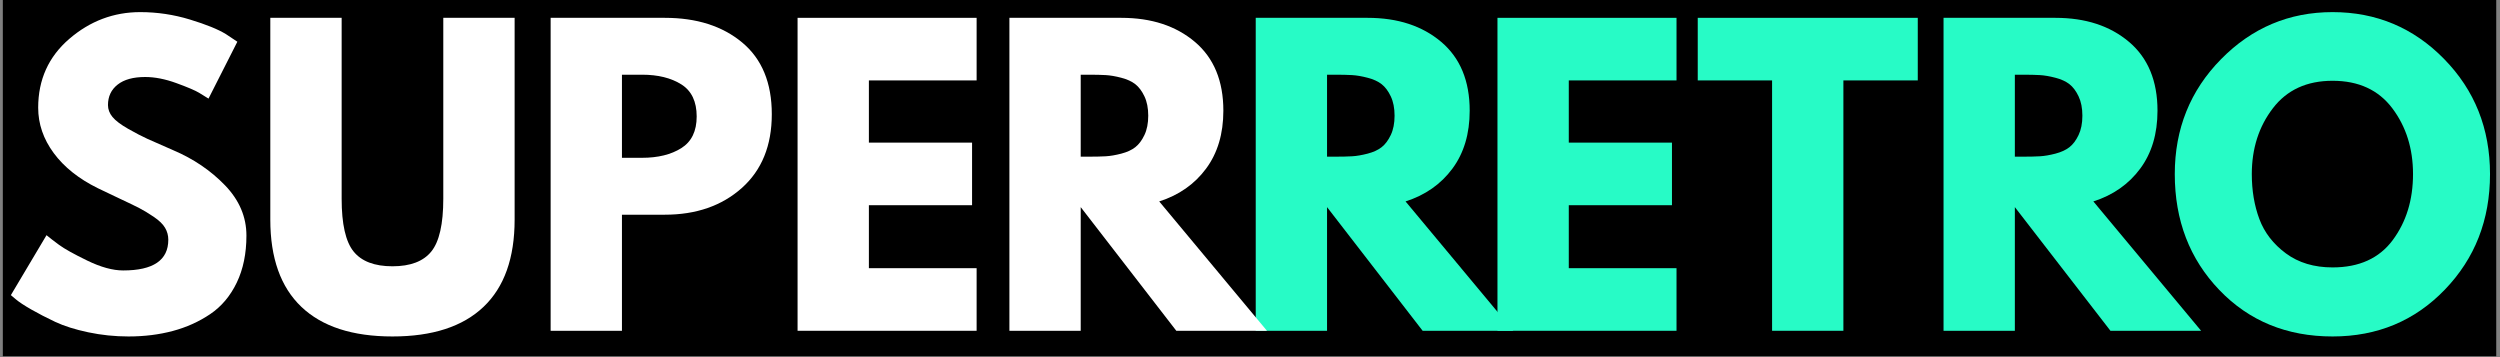
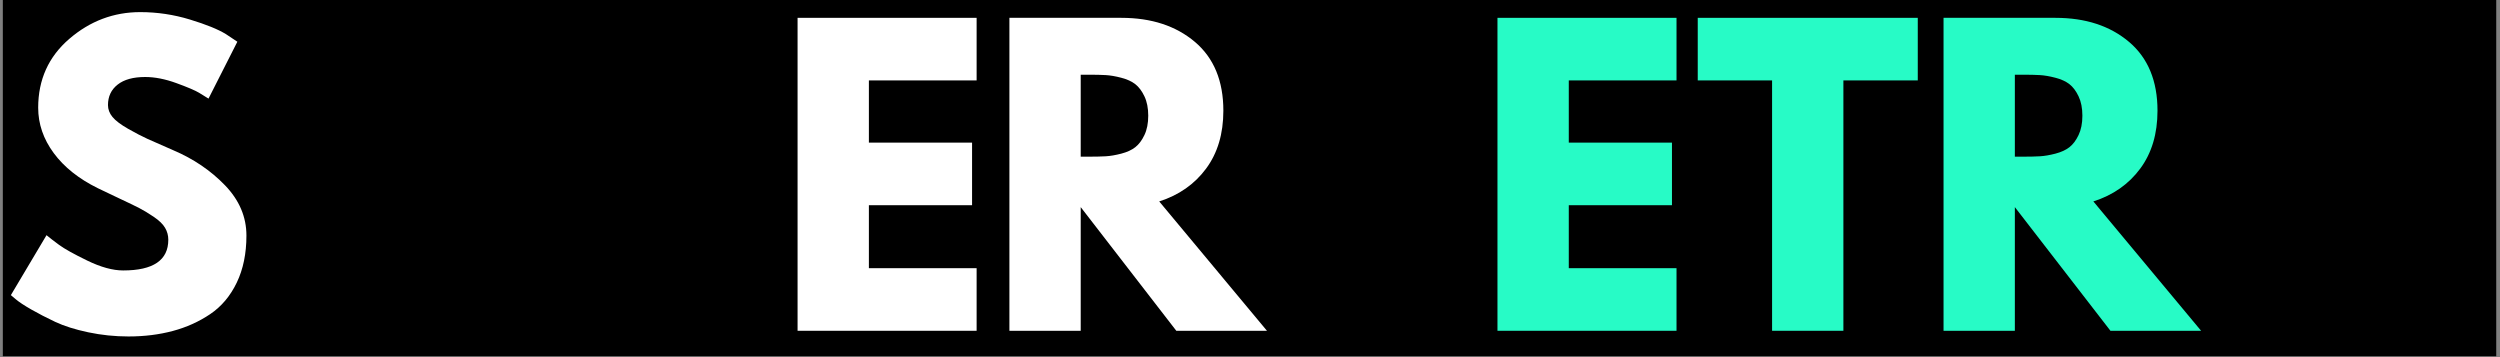
<svg xmlns="http://www.w3.org/2000/svg" version="1.0" preserveAspectRatio="xMidYMid meet" height="250" viewBox="0 0 1312.5 187.5" zoomAndPan="magnify" width="1750">
  <rect x="0" y="0" width="1312.5" height="187.5" fill="#808080" stroke="none" />
  <defs>
    <g />
    <clipPath id="ff122665d5">
-       <path clip-rule="nonzero" d="M 1.496 0 L 1310.504 0 L 1310.504 187 L 1.496 187 Z M 1.496 0" />
+       <path clip-rule="nonzero" d="M 1.496 0 L 1310.504 0 L 1310.504 187 L 1.496 187 Z " />
    </clipPath>
  </defs>
  <g clip-path="url(#ff122665d5)">
    <path fill-rule="nonzero" fill-opacity="1" d="M 1.496 0 L 1310.504 0 L 1310.504 187 L 1.496 187 Z M 1.496 0" fill="#ffffff" />
    <path fill-rule="nonzero" fill-opacity="1" d="M 1.496 0 L 1310.504 0 L 1310.504 187 L 1.496 187 Z M 1.496 0" fill="#000000" />
    <rect fill-opacity="1" height="225" y="-18.75" fill="#000000" width="1575" x="-131.25" />
  </g>
  <g fill-opacity="1" fill="#ffffff">
    <g transform="translate(1.125, 173.658)">
      <g>
        <path d="M 72.5 -167.297 C 81.395 -167.297 90.086 -166 98.578 -163.406 C 107.078 -160.82 113.383 -158.266 117.5 -155.734 L 123.484 -151.75 L 108.344 -121.891 C 107.145 -122.68 105.484 -123.707 103.359 -124.969 C 101.234 -126.227 97.25 -127.922 91.406 -130.047 C 85.57 -132.172 80.129 -133.234 75.078 -133.234 C 68.836 -133.234 64.023 -131.906 60.641 -129.25 C 57.254 -126.594 55.562 -123.008 55.562 -118.5 C 55.562 -116.238 56.359 -114.145 57.953 -112.219 C 59.547 -110.301 62.266 -108.242 66.109 -106.047 C 69.961 -103.859 73.348 -102.098 76.266 -100.766 C 79.191 -99.441 83.707 -97.453 89.812 -94.797 C 100.438 -90.285 109.5 -84.145 117 -76.375 C 124.5 -68.602 128.25 -59.805 128.25 -49.984 C 128.25 -40.555 126.555 -32.32 123.172 -25.281 C 119.785 -18.25 115.141 -12.738 109.234 -8.75 C 103.328 -4.77 96.785 -1.82 89.609 0.094 C 82.441 2.02 74.676 2.984 66.312 2.984 C 59.145 2.984 52.109 2.254 45.203 0.797 C 38.305 -0.66 32.531 -2.484 27.875 -4.672 C 23.227 -6.867 19.047 -9.031 15.328 -11.156 C 11.617 -13.281 8.898 -15.07 7.172 -16.531 L 4.578 -18.719 L 23.297 -50.188 C 24.891 -48.863 27.082 -47.172 29.875 -45.109 C 32.664 -43.047 37.609 -40.289 44.703 -36.844 C 51.805 -33.395 58.082 -31.672 63.531 -31.672 C 79.332 -31.672 87.234 -37.047 87.234 -47.797 C 87.234 -50.055 86.664 -52.145 85.531 -54.062 C 84.406 -55.988 82.414 -57.914 79.562 -59.844 C 76.707 -61.77 74.18 -63.297 71.984 -64.422 C 69.797 -65.555 66.211 -67.285 61.234 -69.609 C 56.254 -71.93 52.57 -73.688 50.188 -74.875 C 40.227 -79.789 32.523 -85.93 27.078 -93.297 C 21.641 -100.672 18.922 -108.609 18.922 -117.109 C 18.922 -131.836 24.363 -143.883 35.25 -153.25 C 46.133 -162.613 58.551 -167.297 72.5 -167.297 Z M 72.5 -167.297" />
      </g>
    </g>
  </g>
  <g fill-opacity="1" fill="#ffffff">
    <g transform="translate(131.96, 173.658)">
      <g>
-         <path d="M 138.219 -164.297 L 138.219 -58.359 C 138.219 -38.172 132.77 -22.898 121.875 -12.547 C 110.988 -2.191 95.055 2.984 74.078 2.984 C 53.109 2.984 37.176 -2.191 26.281 -12.547 C 15.395 -22.898 9.953 -38.172 9.953 -58.359 L 9.953 -164.297 L 47.406 -164.297 L 47.406 -69.312 C 47.406 -56.031 49.492 -46.801 53.672 -41.625 C 57.859 -36.445 64.66 -33.859 74.078 -33.859 C 83.504 -33.859 90.305 -36.445 94.484 -41.625 C 98.672 -46.801 100.766 -56.031 100.766 -69.312 L 100.766 -164.297 Z M 138.219 -164.297" />
-       </g>
+         </g>
    </g>
  </g>
  <g fill-opacity="1" fill="#ffffff">
    <g transform="translate(277.132, 173.658)">
      <g>
-         <path d="M 11.953 -164.297 L 71.891 -164.297 C 88.617 -164.297 102.16 -159.977 112.516 -151.344 C 122.879 -142.719 128.062 -130.172 128.062 -113.703 C 128.062 -97.242 122.816 -84.332 112.328 -74.969 C 101.836 -65.613 88.359 -60.938 71.891 -60.938 L 49.391 -60.938 L 49.391 0 L 11.953 0 Z M 49.391 -90.812 L 59.953 -90.812 C 68.316 -90.812 75.188 -92.504 80.562 -95.891 C 85.938 -99.273 88.625 -104.816 88.625 -112.516 C 88.625 -120.359 85.938 -125.973 80.562 -129.359 C 75.188 -132.742 68.316 -134.438 59.953 -134.438 L 49.391 -134.438 Z M 49.391 -90.812" />
-       </g>
+         </g>
    </g>
  </g>
  <g fill-opacity="1" fill="#ffffff">
    <g transform="translate(406.772, 173.658)">
      <g>
        <path d="M 105.953 -164.297 L 105.953 -131.438 L 49.391 -131.438 L 49.391 -98.781 L 103.562 -98.781 L 103.562 -65.922 L 49.391 -65.922 L 49.391 -32.859 L 105.953 -32.859 L 105.953 0 L 11.953 0 L 11.953 -164.297 Z M 105.953 -164.297" />
      </g>
    </g>
  </g>
  <g fill-opacity="1" fill="#ffffff">
    <g transform="translate(519.297, 173.658)">
      <g />
    </g>
  </g>
  <g fill-opacity="1" fill="#27fbc6">
    <g transform="translate(647.306, 173.658)">
      <g>
-         <path d="M 11.953 -164.297 L 70.703 -164.297 C 86.504 -164.297 99.383 -160.082 109.344 -151.656 C 119.301 -143.227 124.281 -131.18 124.281 -115.516 C 124.281 -103.43 121.258 -93.305 115.219 -85.141 C 109.176 -76.973 100.973 -71.227 90.609 -67.906 L 147.172 0 L 99.578 0 L 49.391 -64.922 L 49.391 0 L 11.953 0 Z M 49.391 -91.406 L 53.766 -91.406 C 57.223 -91.406 60.145 -91.473 62.531 -91.609 C 64.926 -91.742 67.648 -92.207 70.703 -93 C 73.754 -93.801 76.207 -94.93 78.062 -96.391 C 79.926 -97.848 81.52 -99.973 82.844 -102.766 C 84.176 -105.555 84.844 -108.941 84.844 -112.922 C 84.844 -116.898 84.176 -120.285 82.844 -123.078 C 81.52 -125.867 79.926 -127.992 78.062 -129.453 C 76.207 -130.91 73.754 -132.035 70.703 -132.828 C 67.648 -133.629 64.926 -134.098 62.531 -134.234 C 60.145 -134.367 57.223 -134.438 53.766 -134.438 L 49.391 -134.438 Z M 49.391 -91.406" />
-       </g>
+         </g>
    </g>
  </g>
  <g fill-opacity="1" fill="#27fbc6">
    <g transform="translate(774.218, 173.658)">
      <g>
        <path d="M 105.953 -164.297 L 105.953 -131.438 L 49.391 -131.438 L 49.391 -98.781 L 103.562 -98.781 L 103.562 -65.922 L 49.391 -65.922 L 49.391 -32.859 L 105.953 -32.859 L 105.953 0 L 11.953 0 L 11.953 -164.297 Z M 105.953 -164.297" />
      </g>
    </g>
  </g>
  <g fill-opacity="1" fill="#27fbc6">
    <g transform="translate(889.719, 173.658)">
      <g>
        <path d="M 1.594 -131.438 L 1.594 -164.297 L 117.109 -164.297 L 117.109 -131.438 L 78.062 -131.438 L 78.062 0 L 40.625 0 L 40.625 -131.438 Z M 1.594 -131.438" />
      </g>
    </g>
  </g>
  <g fill-opacity="1" fill="#27fbc6">
    <g transform="translate(1008.406, 173.658)">
      <g>
        <path d="M 11.953 -164.297 L 70.703 -164.297 C 86.504 -164.297 99.383 -160.082 109.344 -151.656 C 119.301 -143.227 124.281 -131.18 124.281 -115.516 C 124.281 -103.43 121.258 -93.305 115.219 -85.141 C 109.176 -76.973 100.973 -71.227 90.609 -67.906 L 147.172 0 L 99.578 0 L 49.391 -64.922 L 49.391 0 L 11.953 0 Z M 49.391 -91.406 L 53.766 -91.406 C 57.223 -91.406 60.145 -91.473 62.531 -91.609 C 64.926 -91.742 67.648 -92.207 70.703 -93 C 73.754 -93.801 76.207 -94.93 78.062 -96.391 C 79.926 -97.848 81.52 -99.973 82.844 -102.766 C 84.176 -105.555 84.844 -108.941 84.844 -112.922 C 84.844 -116.898 84.176 -120.285 82.844 -123.078 C 81.52 -125.867 79.926 -127.992 78.062 -129.453 C 76.207 -130.91 73.754 -132.035 70.703 -132.828 C 67.648 -133.629 64.926 -134.098 62.531 -134.234 C 60.145 -134.367 57.223 -134.438 53.766 -134.438 L 49.391 -134.438 Z M 49.391 -91.406" />
      </g>
    </g>
  </g>
  <g fill-opacity="1" fill="#27fbc6">
    <g transform="translate(1150.993, 173.658)">
      <g />
    </g>
  </g>
  <g fill-opacity="1" fill="#27fbc6">
    <g transform="translate(1205.358, 173.658)">
      <g />
    </g>
  </g>
  <g fill-opacity="1" fill="#ffffff">
    <g transform="translate(517.983, 173.658)">
      <g>
        <path d="M 11.953 -164.297 L 70.703 -164.297 C 86.504 -164.297 99.383 -160.082 109.344 -151.656 C 119.301 -143.227 124.281 -131.18 124.281 -115.516 C 124.281 -103.43 121.258 -93.305 115.219 -85.141 C 109.176 -76.973 100.973 -71.227 90.609 -67.906 L 147.172 0 L 99.578 0 L 49.391 -64.922 L 49.391 0 L 11.953 0 Z M 49.391 -91.406 L 53.766 -91.406 C 57.223 -91.406 60.145 -91.473 62.531 -91.609 C 64.926 -91.742 67.648 -92.207 70.703 -93 C 73.754 -93.801 76.207 -94.93 78.062 -96.391 C 79.926 -97.848 81.52 -99.973 82.844 -102.766 C 84.176 -105.555 84.844 -108.941 84.844 -112.922 C 84.844 -116.898 84.176 -120.285 82.844 -123.078 C 81.52 -125.867 79.926 -127.992 78.062 -129.453 C 76.207 -130.91 73.754 -132.035 70.703 -132.828 C 67.648 -133.629 64.926 -134.098 62.531 -134.234 C 60.145 -134.367 57.223 -134.438 53.766 -134.438 L 49.391 -134.438 Z M 49.391 -91.406" />
      </g>
    </g>
  </g>
  <g fill-opacity="1" fill="#27fbc6">
    <g transform="translate(1137.18, 173.658)">
      <g>
-         <path d="M 4.578 -82.25 C 4.578 -106.02 12.676 -126.133 28.875 -142.594 C 45.07 -159.062 64.586 -167.297 87.422 -167.297 C 110.398 -167.297 129.922 -159.094 145.984 -142.688 C 162.047 -126.289 170.078 -106.145 170.078 -82.25 C 170.078 -58.219 162.176 -38.004 146.375 -21.609 C 130.582 -5.211 110.93 2.984 87.422 2.984 C 63.391 2.984 43.57 -5.145 27.969 -21.406 C 12.375 -37.676 4.578 -57.957 4.578 -82.25 Z M 45.016 -82.25 C 45.016 -73.625 46.336 -65.758 48.984 -58.656 C 51.641 -51.551 56.285 -45.539 62.922 -40.625 C 69.566 -35.719 77.734 -33.266 87.422 -33.266 C 101.367 -33.266 111.895 -38.039 119 -47.594 C 126.102 -57.156 129.656 -68.707 129.656 -82.25 C 129.656 -95.656 126.035 -107.172 118.797 -116.797 C 111.555 -126.43 101.098 -131.25 87.422 -131.25 C 73.879 -131.25 63.426 -126.43 56.062 -116.797 C 48.695 -107.172 45.016 -95.656 45.016 -82.25 Z M 45.016 -82.25" />
-       </g>
+         </g>
    </g>
  </g>
</svg>